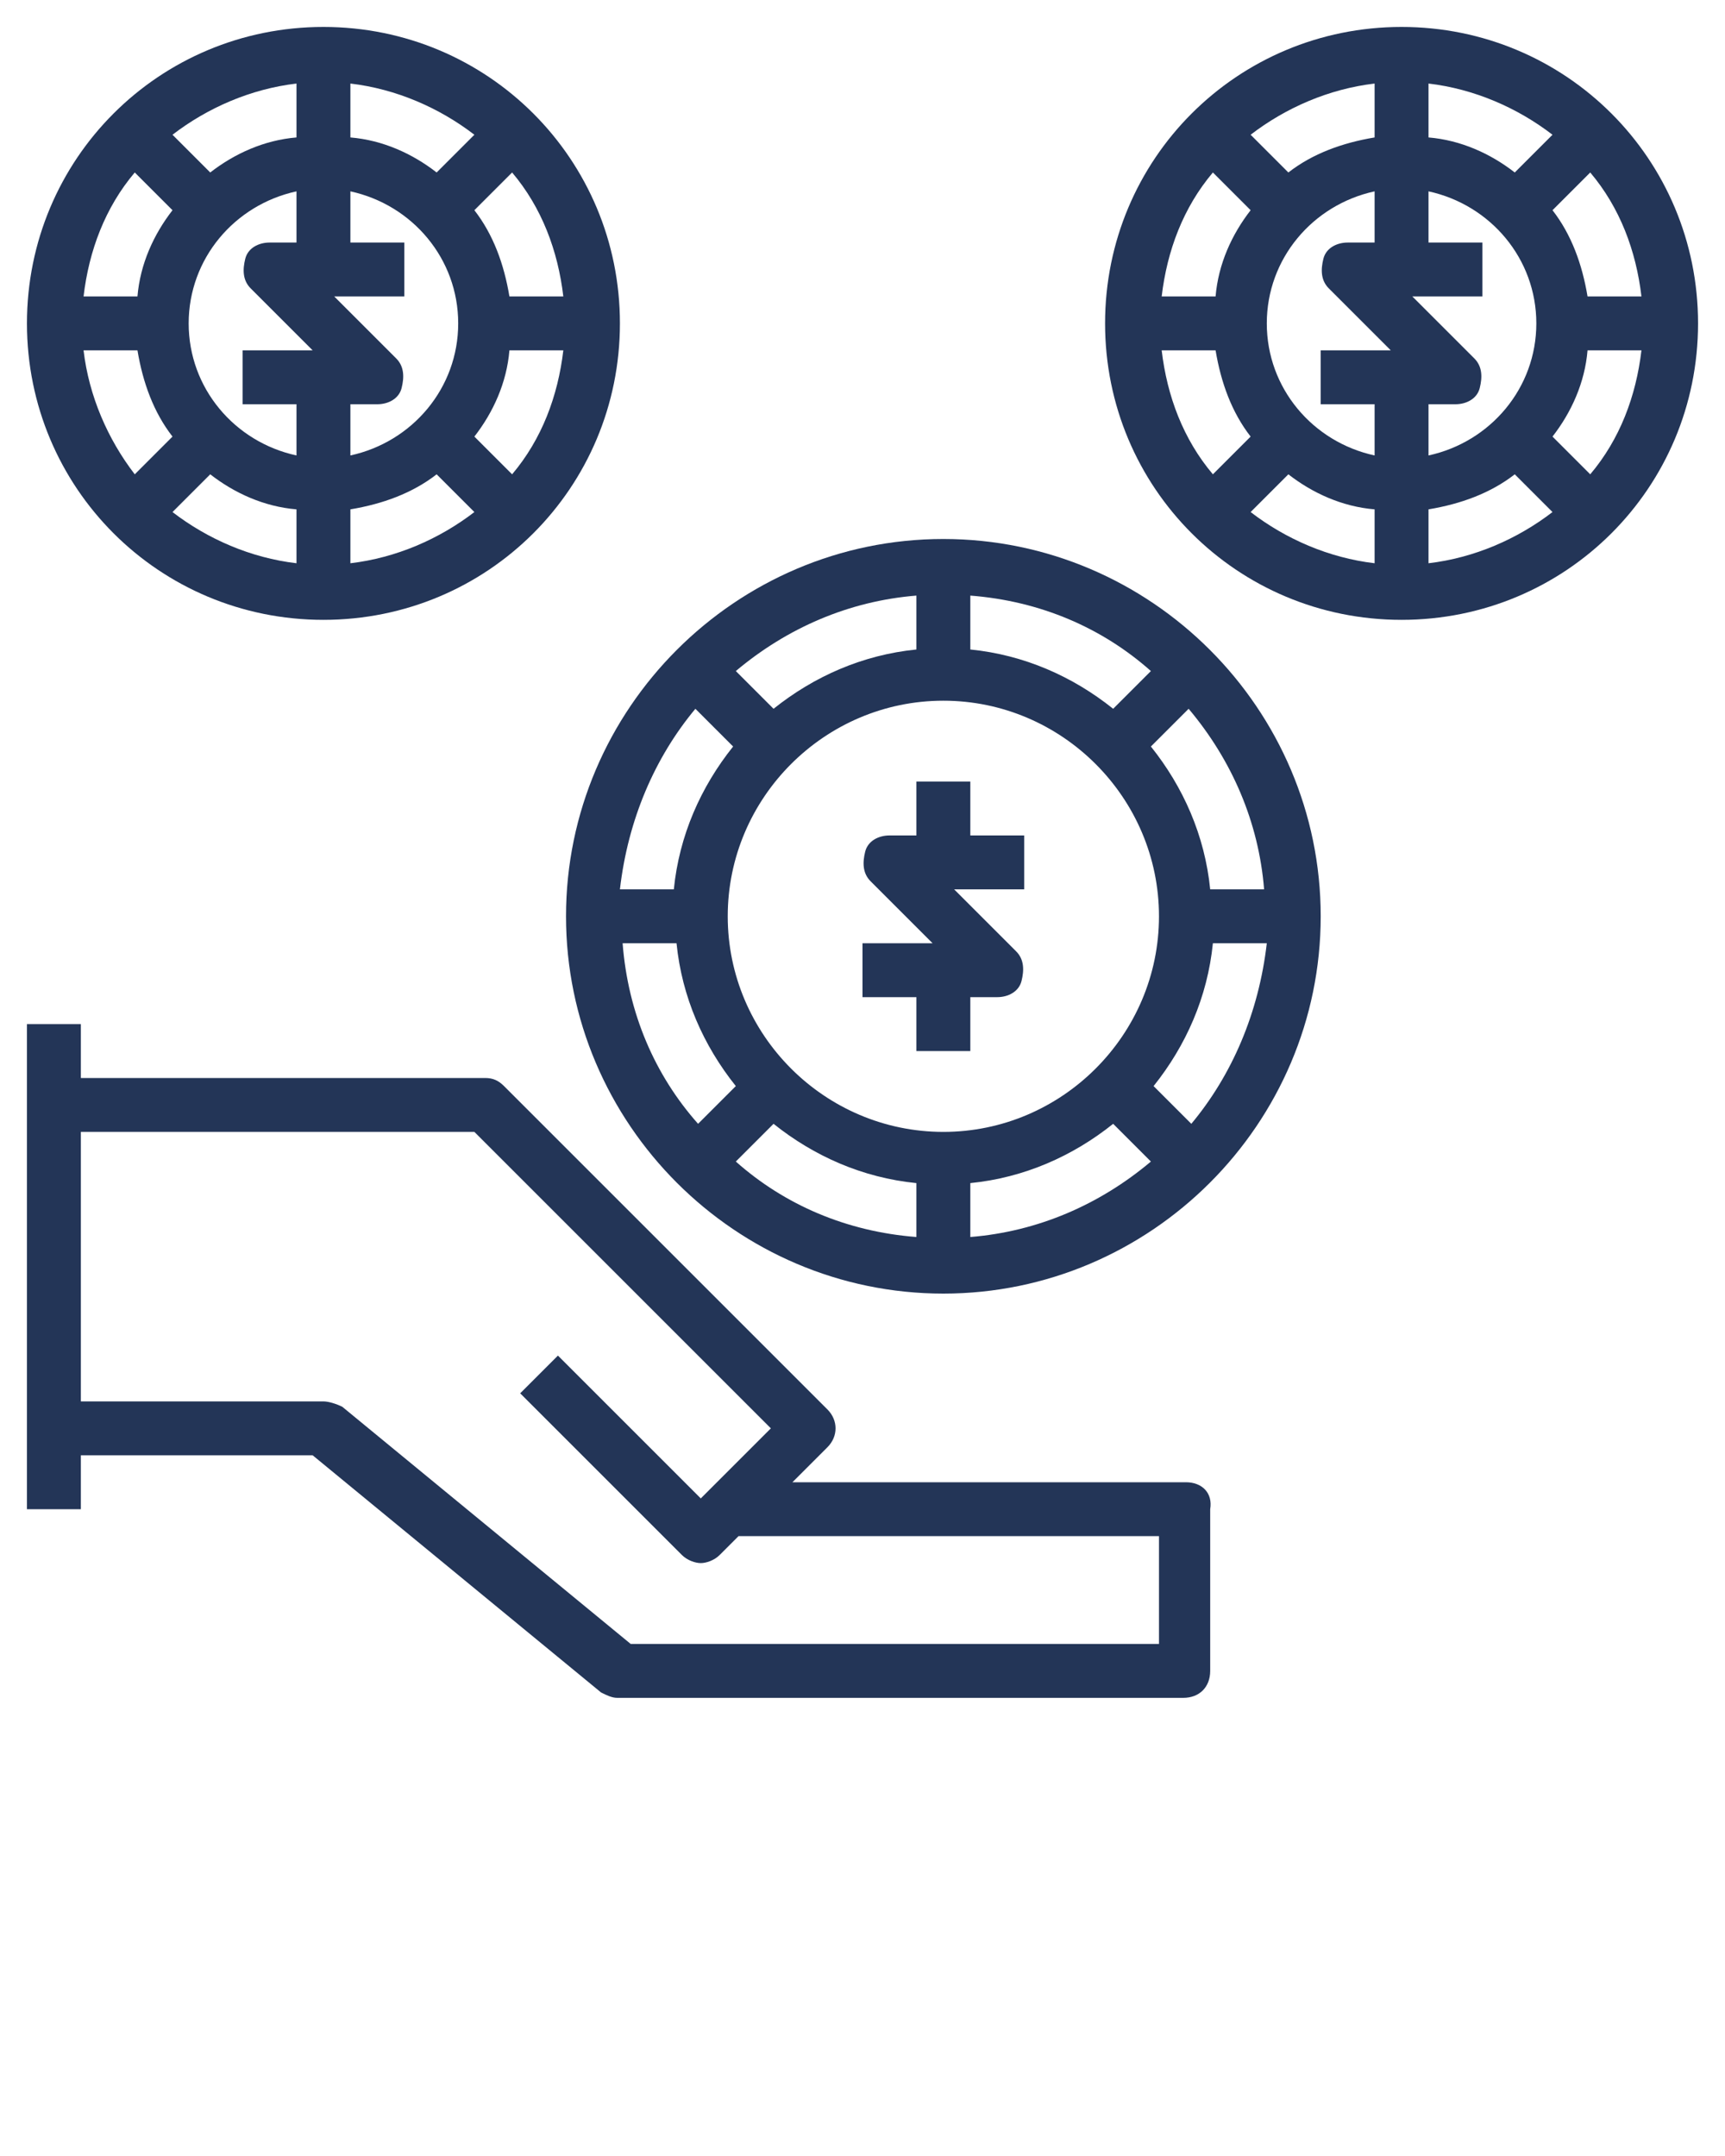
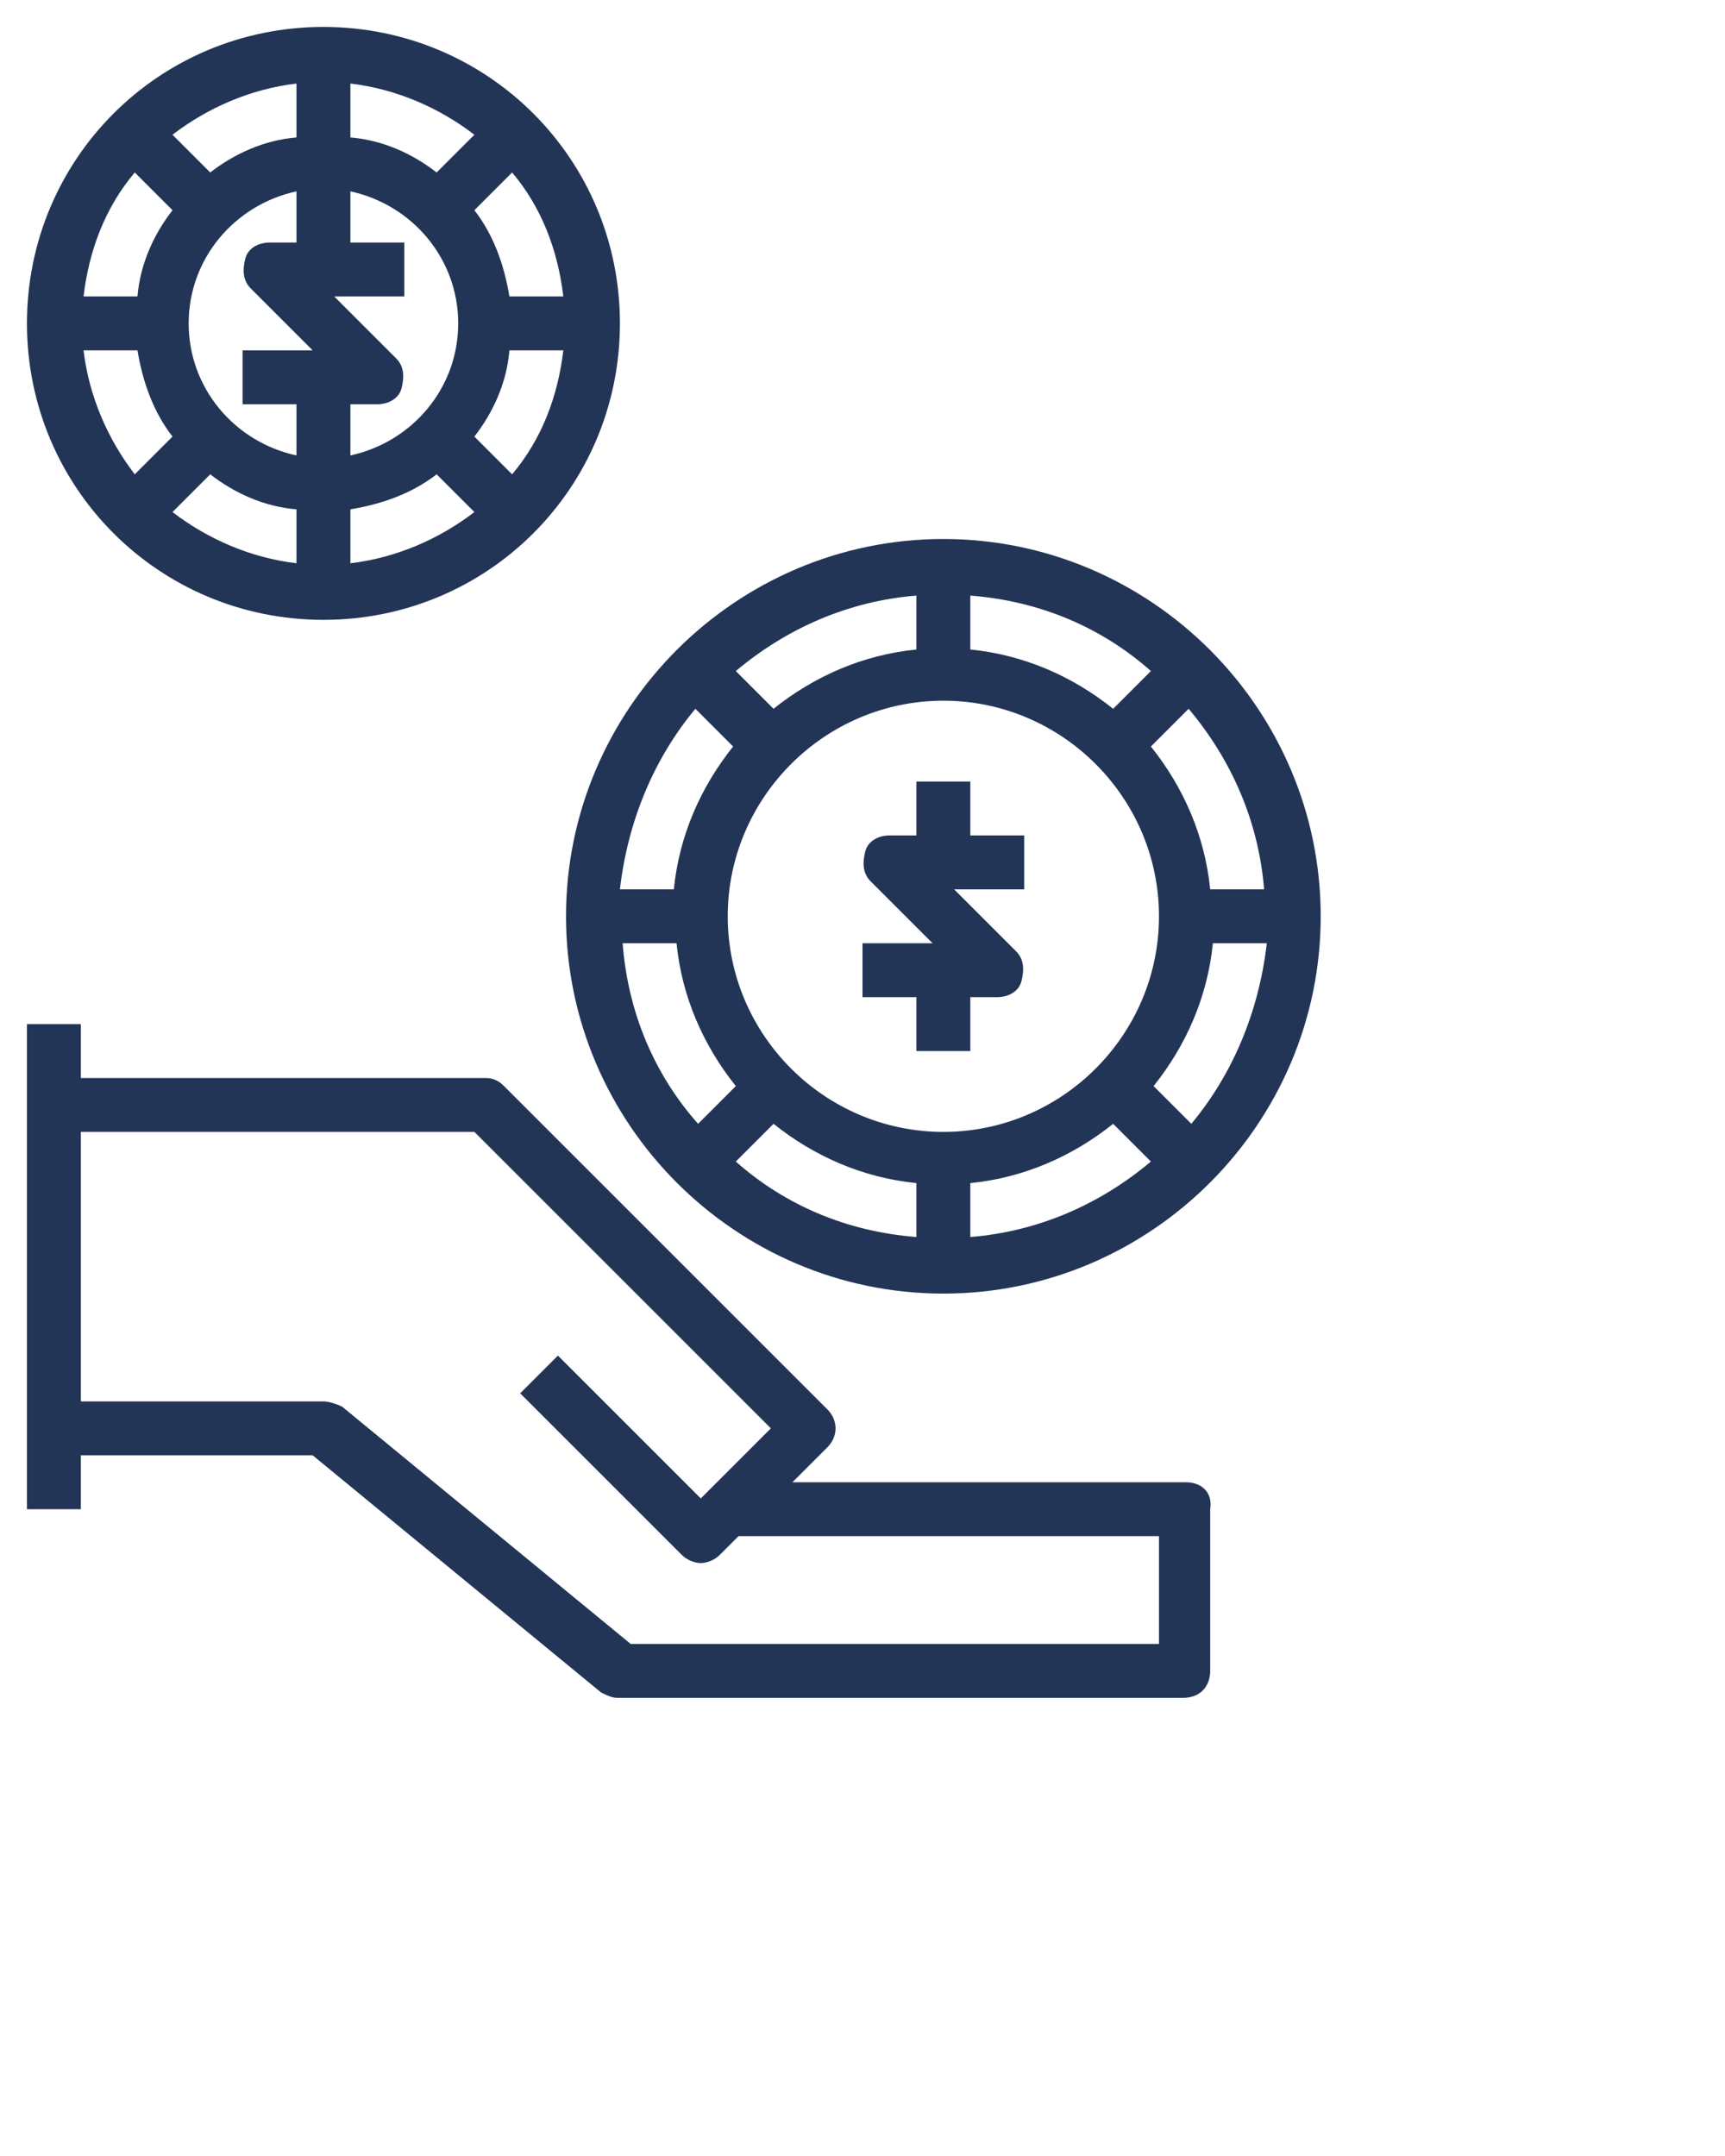
<svg xmlns="http://www.w3.org/2000/svg" version="1.1" id="Layer_1" x="0px" y="0px" viewBox="0 0 64 80" style="enable-background:new 0 0 64 80;" xml:space="preserve">
  <style type="text/css"> .st0{fill:#233557;} </style>
  <g>
    <path class="st0" d="M44,55H29.4l1.3-1.3c0.4-0.4,0.4-1,0-1.4l-12-12C18.5,40.1,18.3,40,18,40H3v-2H1v18h2v-2h8.6l10.7,8.8 c0.2,0.1,0.4,0.2,0.6,0.2h21c0.6,0,1-0.4,1-1v-6C45,55.4,44.6,55,44,55z M43,61H23.4l-10.7-8.8C12.5,52.1,12.2,52,12,52H3V42h14.6 l11,11L26,55.6l-5.3-5.3l-1.4,1.4l6,6c0.2,0.2,0.5,0.3,0.7,0.3s0.5-0.1,0.7-0.3l0.7-0.7H43V61z" />
    <path class="st0" d="M35,20c-7.7,0-14,6.3-14,14s6.3,14,14,14s14-6.3,14-14S42.7,20,35,20z M44.9,33c-0.2-2-1-3.8-2.2-5.3l1.4-1.4 c1.6,1.9,2.6,4.2,2.8,6.7H44.9L44.9,33z M28.7,41.7c1.5,1.2,3.3,2,5.3,2.2v2c-2.6-0.2-4.9-1.2-6.7-2.8L28.7,41.7z M36,43.9 c2-0.2,3.8-1,5.3-2.2l1.4,1.4c-1.9,1.6-4.2,2.6-6.7,2.8V43.9L36,43.9z M35,42c-4.4,0-8-3.6-8-8s3.6-8,8-8s8,3.6,8,8S39.4,42,35,42z M41.3,26.3c-1.5-1.2-3.3-2-5.3-2.2v-2c2.6,0.2,4.9,1.2,6.7,2.8L41.3,26.3z M34,24.1c-2,0.2-3.8,1-5.3,2.2l-1.4-1.4 c1.9-1.6,4.2-2.6,6.7-2.8V24.1L34,24.1z M25.8,26.3l1.4,1.4C26,29.2,25.2,31,25,33h-2C23.3,30.4,24.3,28.1,25.8,26.3z M23.1,35h2 c0.2,2,1,3.8,2.2,5.3l-1.4,1.4C24.3,39.9,23.3,37.6,23.1,35z M44.2,41.7l-1.4-1.4c1.2-1.5,2-3.3,2.2-5.3h2 C46.7,37.6,45.7,39.9,44.2,41.7z" />
    <path class="st0" d="M36,29h-2v2h-1c-0.4,0-0.8,0.2-0.9,0.6s-0.1,0.8,0.2,1.1l2.3,2.3H32v2h2v2h2v-2h1c0.4,0,0.8-0.2,0.9-0.6 s0.1-0.8-0.2-1.1L35.4,33H38v-2h-2V29z" />
    <path class="st0" d="M12,23c6.1,0,11-4.9,11-11S18.1,1,12,1S1,5.9,1,12S5.9,23,12,23z M5.1,13c0.2,1.2,0.6,2.3,1.3,3.2L5,17.6 c-1-1.3-1.7-2.9-1.9-4.6H5.1z M7.8,17.6c0.9,0.7,2,1.2,3.2,1.3v2C9.3,20.7,7.7,20,6.4,19L7.8,17.6z M13,18.9 c1.2-0.2,2.3-0.6,3.2-1.3l1.4,1.4c-1.3,1-2.9,1.7-4.6,1.9V18.9z M13,16.9V15h1c0.4,0,0.8-0.2,0.9-0.6s0.1-0.8-0.2-1.1L12.4,11H15V9 h-2V7.1c2.3,0.5,4,2.5,4,4.9S15.3,16.4,13,16.9z M16.2,6.4c-0.9-0.7-2-1.2-3.2-1.3v-2C14.7,3.3,16.3,4,17.6,5L16.2,6.4z M11,5.1 C9.8,5.2,8.7,5.7,7.8,6.4L6.4,5C7.7,4,9.3,3.3,11,3.1V5.1z M11,7.1V9h-1C9.6,9,9.2,9.2,9.1,9.6S9,10.4,9.3,10.7l2.3,2.3H9v2h2v1.9 c-2.3-0.5-4-2.5-4-4.9S8.7,7.6,11,7.1z M19,17.6l-1.4-1.4c0.7-0.9,1.2-2,1.3-3.2h2C20.7,14.7,20.1,16.3,19,17.6z M20.9,11h-2 c-0.2-1.2-0.6-2.3-1.3-3.2L19,6.4C20.1,7.7,20.7,9.3,20.9,11z M5,6.4l1.4,1.4c-0.7,0.9-1.2,2-1.3,3.2h-2C3.3,9.3,3.9,7.7,5,6.4z" />
-     <path class="st0" d="M52,1c-6.1,0-11,4.9-11,11s4.9,11,11,11s11-4.9,11-11S58.1,1,52,1z M60.9,11h-2c-0.2-1.2-0.6-2.3-1.3-3.2 L59,6.4C60.1,7.7,60.7,9.3,60.9,11z M56.2,6.4c-0.9-0.7-2-1.2-3.2-1.3v-2C54.7,3.3,56.3,4,57.6,5L56.2,6.4z M51,5.1 c-1.2,0.2-2.3,0.6-3.2,1.3L46.4,5c1.3-1,2.9-1.7,4.6-1.9V5.1z M51,7.1V9h-1c-0.4,0-0.8,0.2-0.9,0.6s-0.1,0.8,0.2,1.1l2.3,2.3H49v2 h2v1.9c-2.3-0.5-4-2.5-4-4.9S48.7,7.6,51,7.1z M47.8,17.6c0.9,0.7,2,1.2,3.2,1.3v2c-1.7-0.2-3.3-0.9-4.6-1.9L47.8,17.6z M53,18.9 c1.2-0.2,2.3-0.6,3.2-1.3l1.4,1.4c-1.3,1-2.9,1.7-4.6,1.9C53,20.9,53,18.9,53,18.9z M53,16.9V15h1c0.4,0,0.8-0.2,0.9-0.6 s0.1-0.8-0.2-1.1L52.4,11H55V9h-2V7.1c2.3,0.5,4,2.5,4,4.9S55.3,16.4,53,16.9z M45,6.4l1.4,1.4c-0.7,0.9-1.2,2-1.3,3.2h-2 C43.3,9.3,43.9,7.7,45,6.4z M43.1,13h2c0.2,1.2,0.6,2.3,1.3,3.2L45,17.6C43.9,16.3,43.3,14.7,43.1,13z M59,17.6l-1.4-1.4 c0.7-0.9,1.2-2,1.3-3.2h2C60.7,14.7,60.1,16.3,59,17.6z" />
  </g>
</svg>